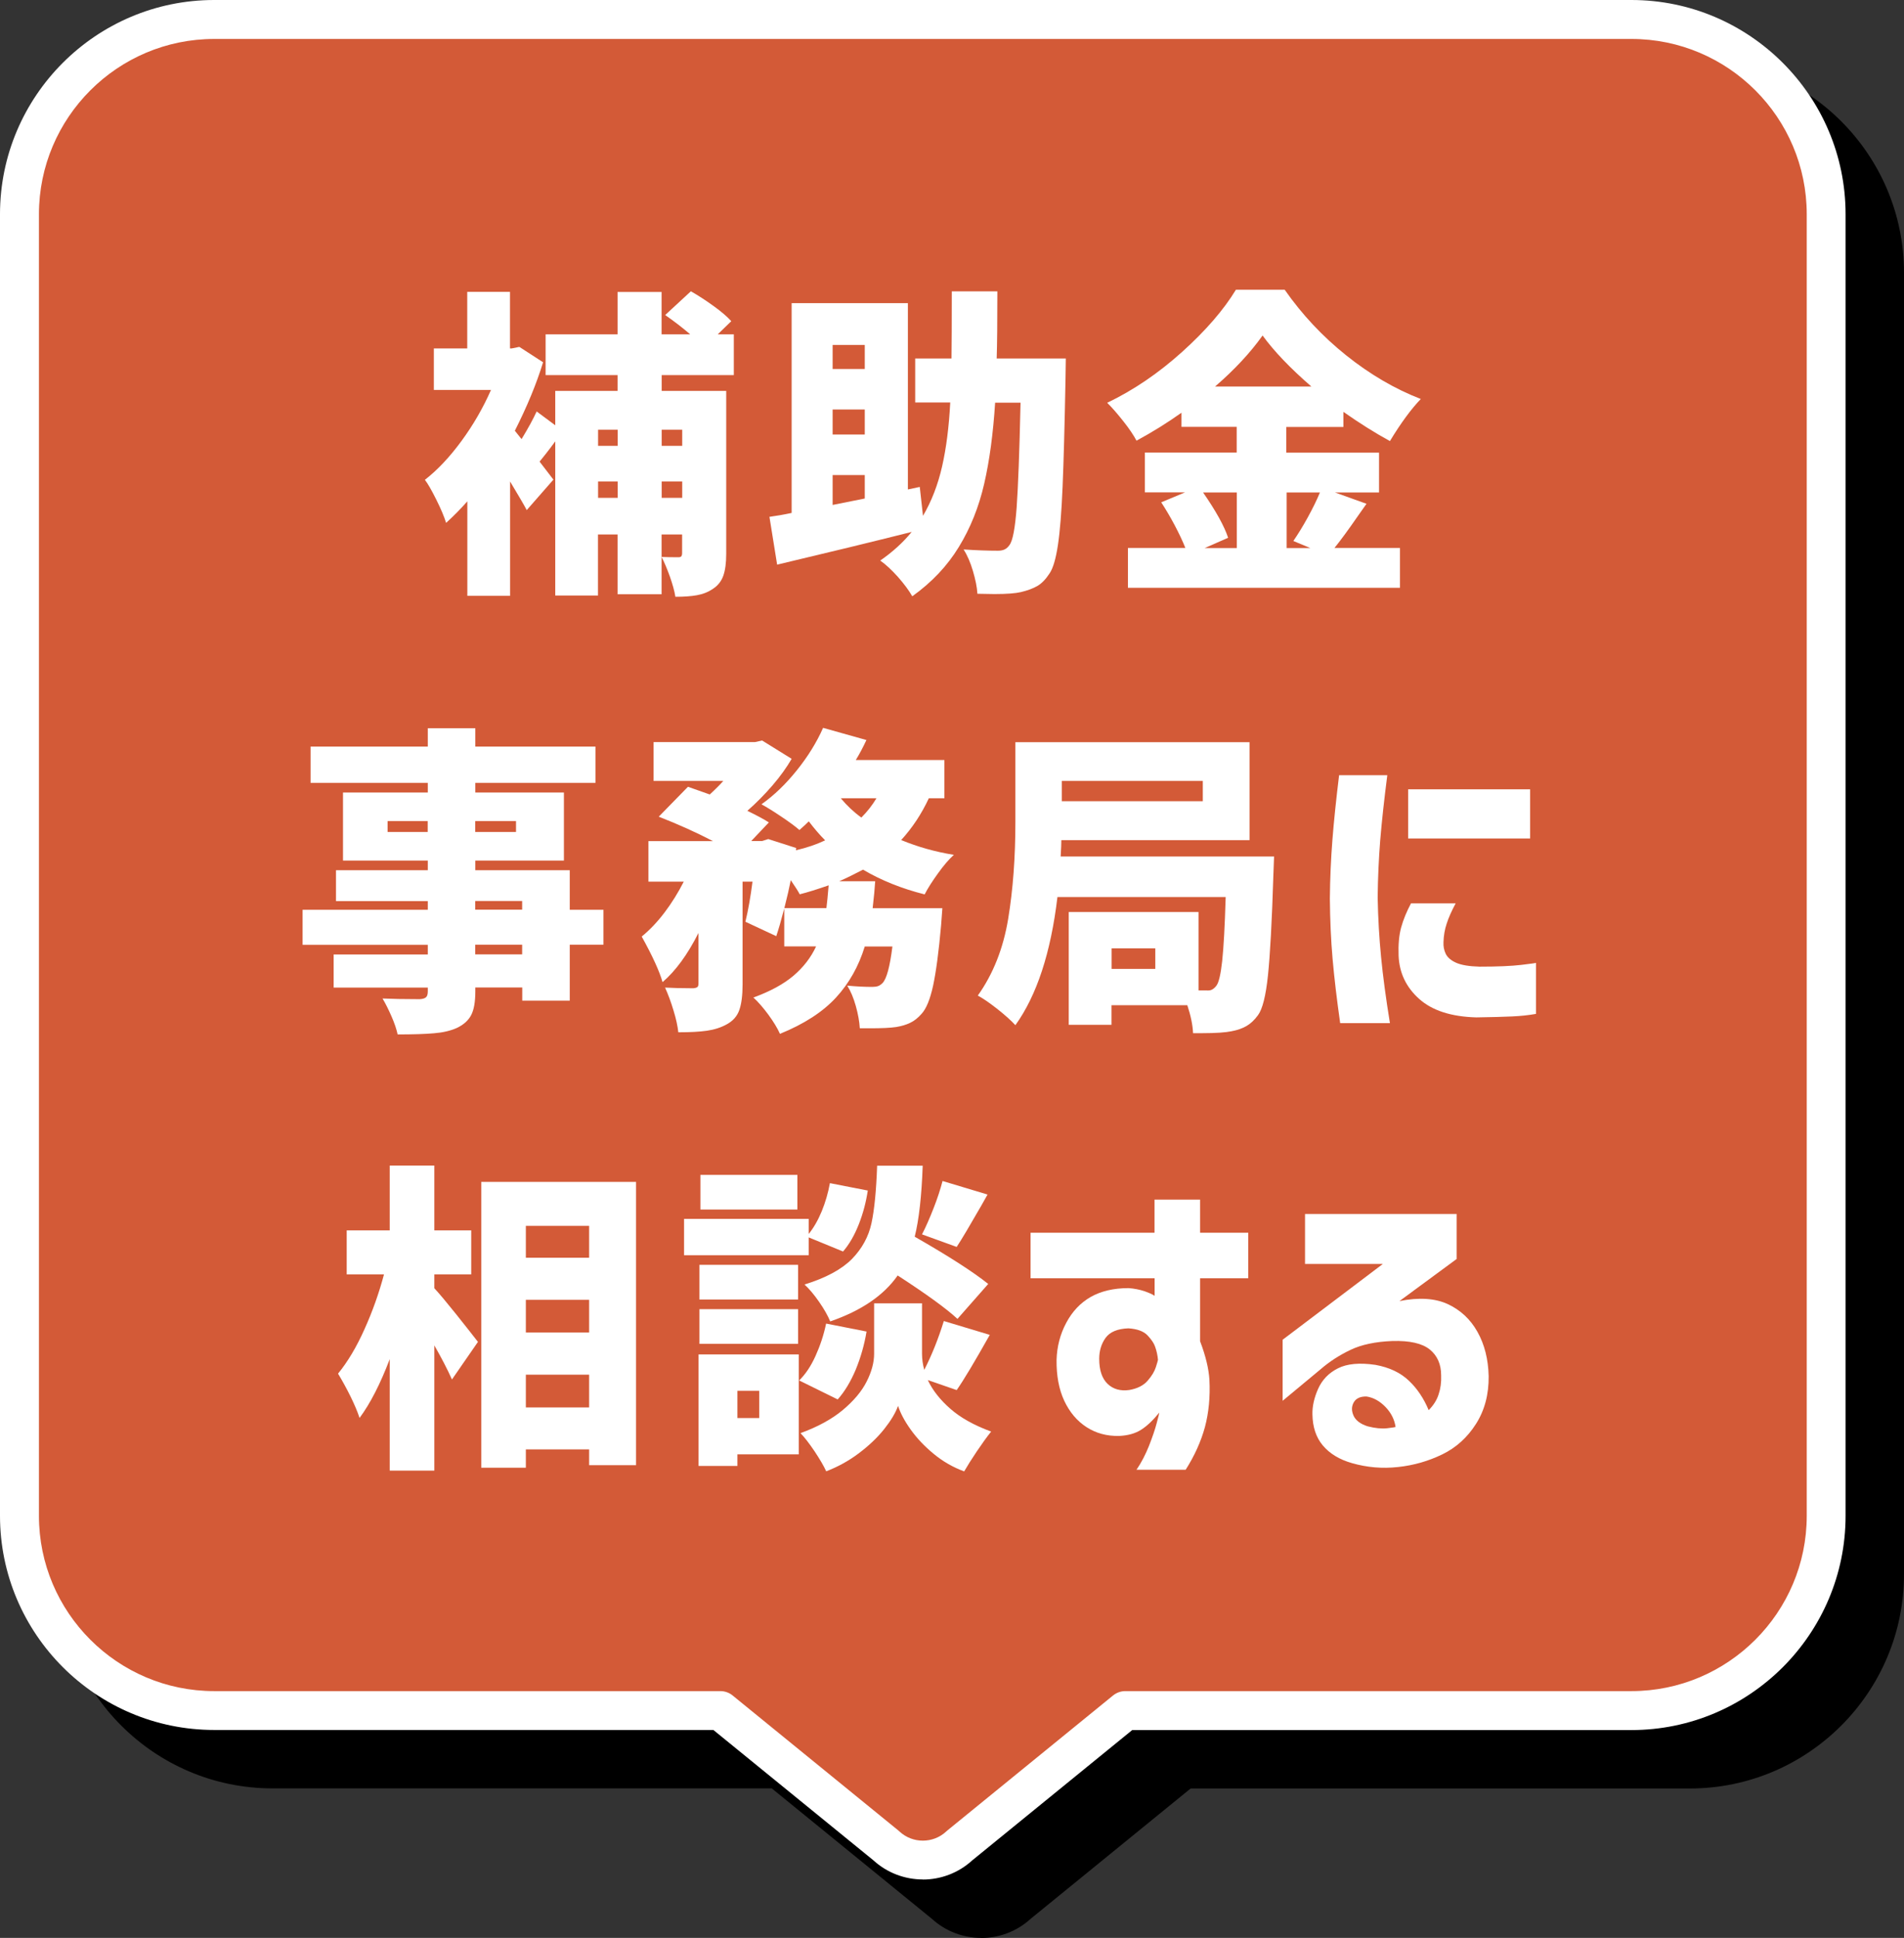
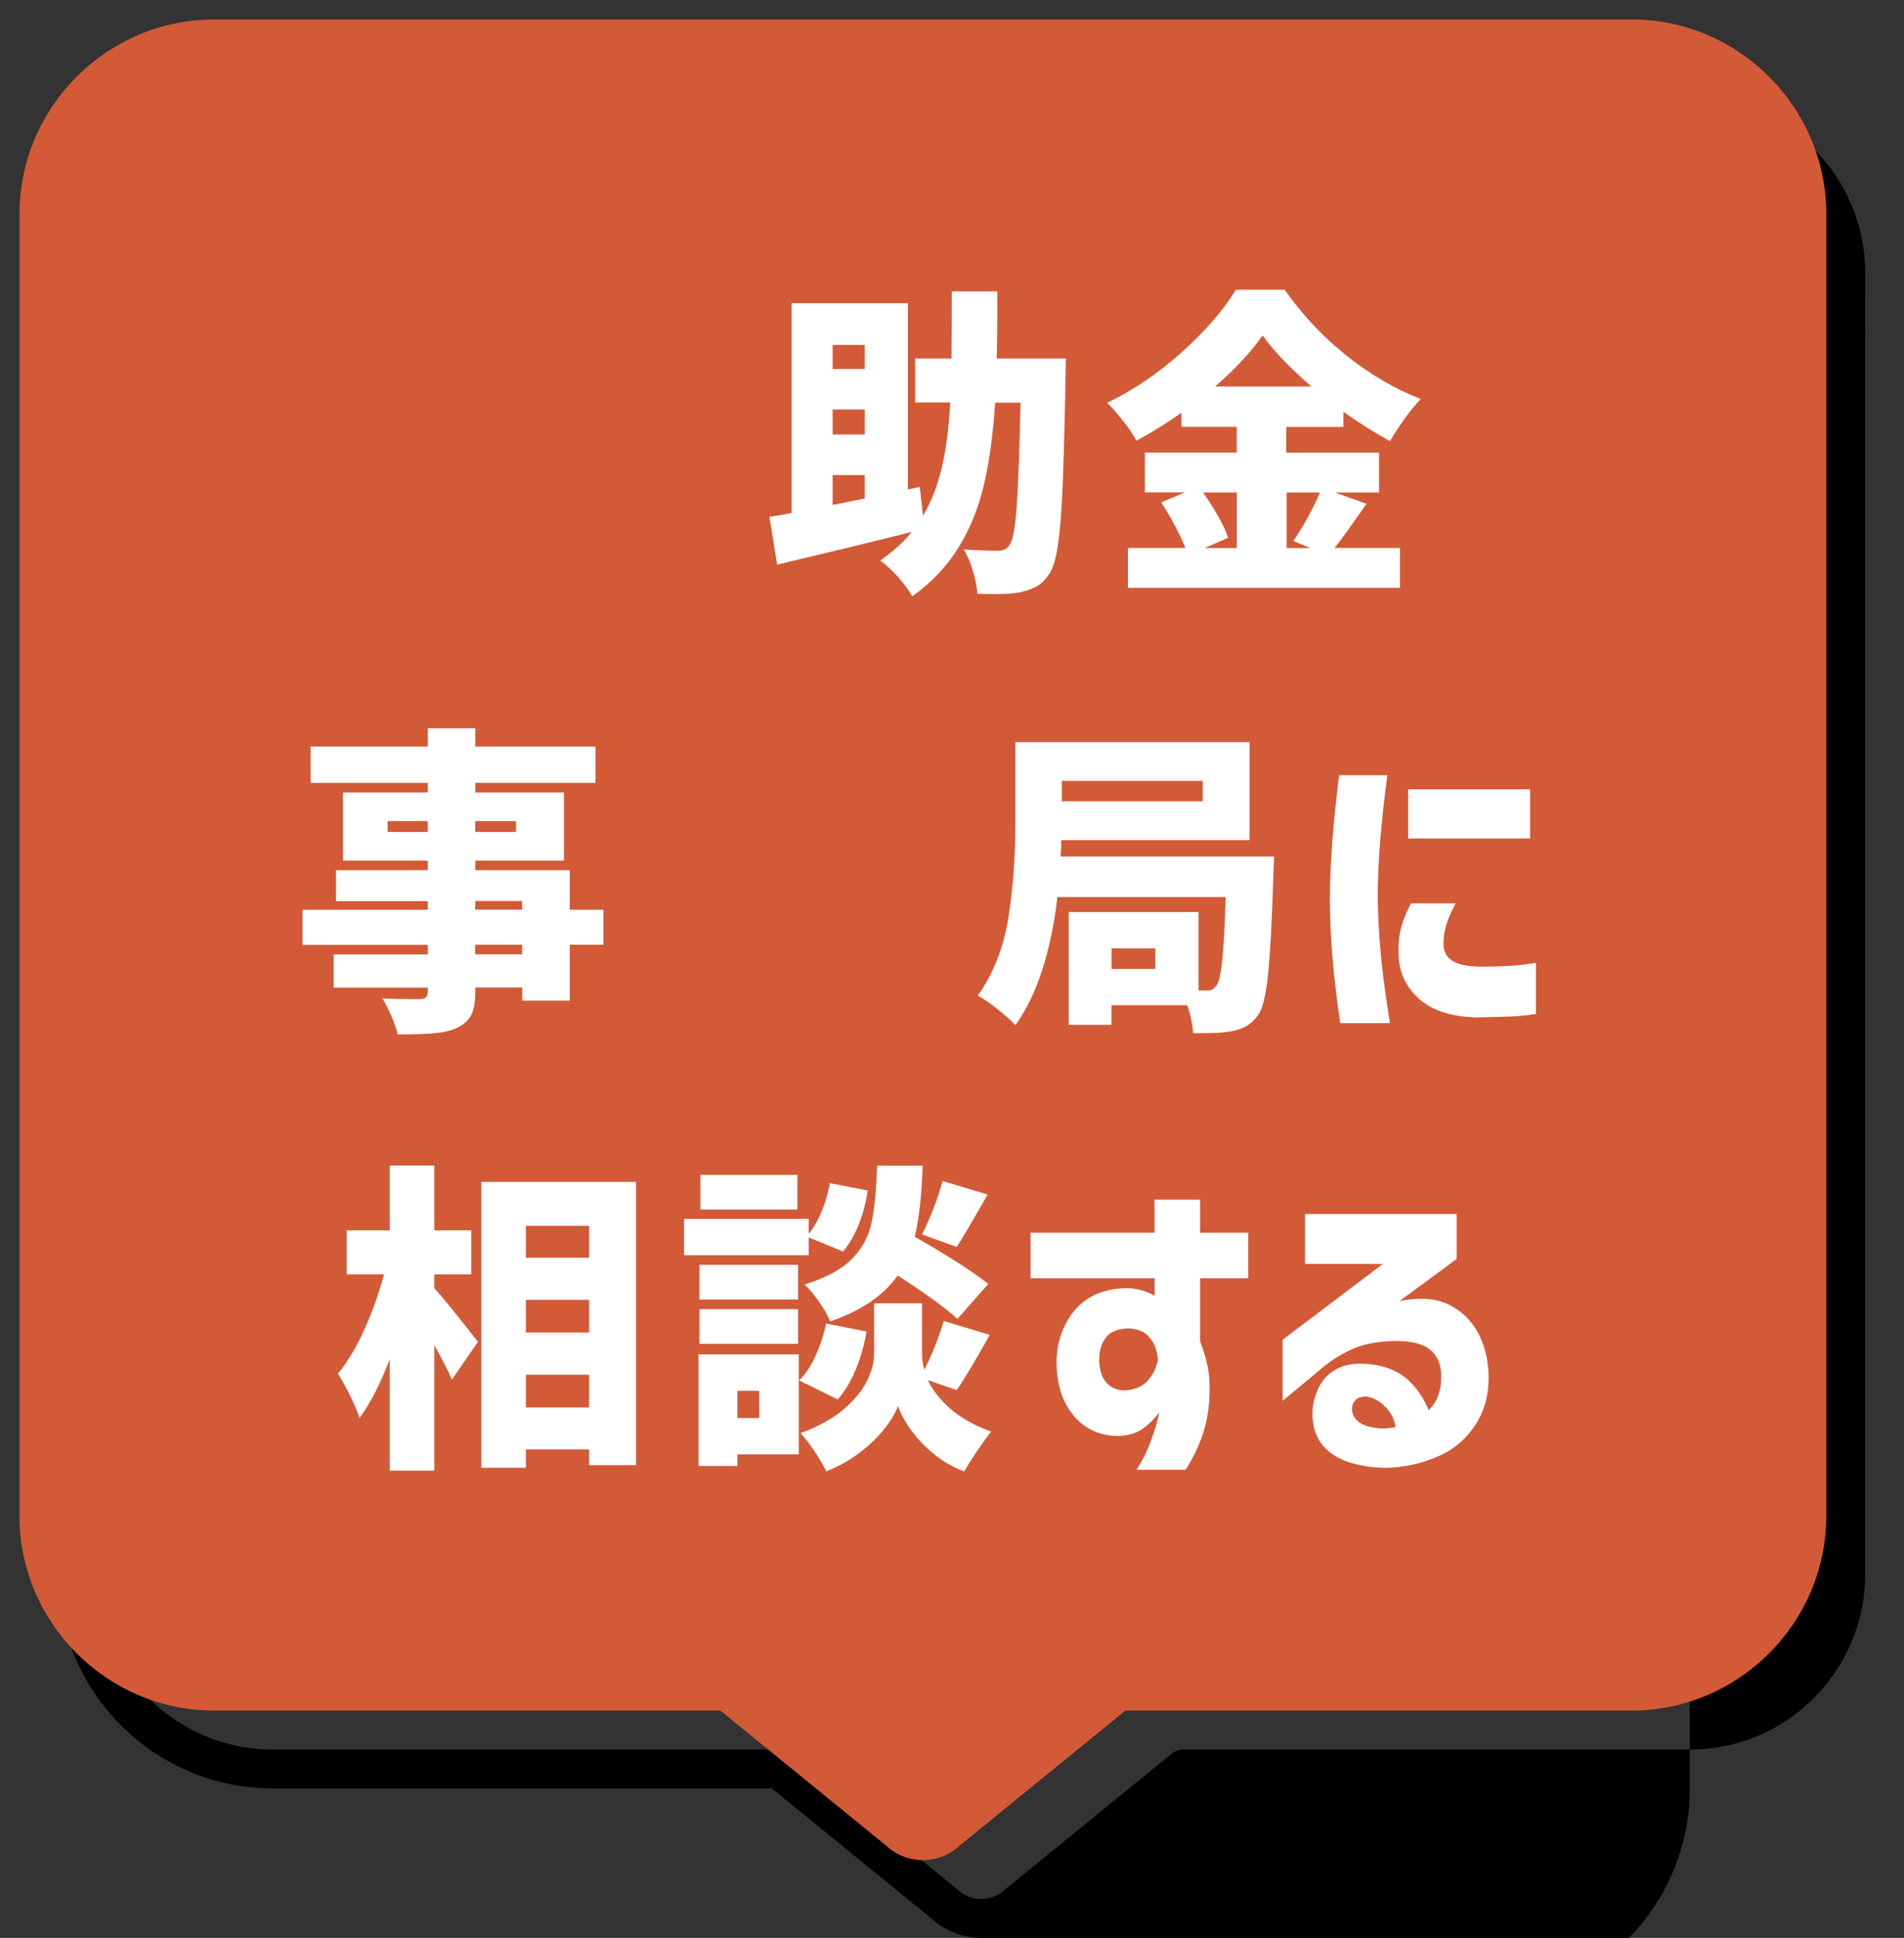
<svg xmlns="http://www.w3.org/2000/svg" id="_レイヤー_2" data-name="レイヤー 2" viewBox="0 0 195.56 198.99">
  <rect x="0" y="0" width="195.56" height="198.99" fill="#333333" stroke="none" />
  <g id="design">
    <g>
      <g>
        <g>
-           <path d="m173.56,8H28c-11,0-20,9-20,20v133.65c0,11,9,20,20,20h51.99l17.03,13.87c2.12,1.98,5.42,1.98,7.54,0l17.03-13.87h51.99c11,0,20-9,20-20V28c0-11-9-20-20-20Z" stroke-width="0" />
-           <path d="m100.78,198.99c-1.82,0-3.65-.66-5.08-1.97l-16.43-13.38H28c-12.13,0-22-9.87-22-22V28C6,15.87,15.87,6,28,6h145.56c12.13,0,22,9.87,22,22v133.65c0,12.13-9.87,22-22,22h-51.27l-16.43,13.38c-1.43,1.31-3.26,1.97-5.08,1.97ZM28,10c-9.92,0-18,8.07-18,18v133.65c0,9.93,8.08,18,18,18h51.99c.46,0,.91.16,1.26.45l17.03,13.87s.07.06.1.09c1.35,1.26,3.46,1.26,4.81,0,.03-.03.07-.06.1-.09l17.03-13.87c.36-.29.8-.45,1.26-.45h51.99c9.92,0,18-8.07,18-18V28c0-9.93-8.08-18-18-18H28Z" stroke-width="0" />
+           <path d="m100.78,198.99c-1.82,0-3.65-.66-5.08-1.97l-16.43-13.38H28c-12.13,0-22-9.87-22-22V28h145.56c12.13,0,22,9.87,22,22v133.65c0,12.13-9.87,22-22,22h-51.27l-16.43,13.38c-1.43,1.31-3.26,1.97-5.08,1.97ZM28,10c-9.92,0-18,8.07-18,18v133.65c0,9.93,8.08,18,18,18h51.99c.46,0,.91.16,1.26.45l17.03,13.87s.07.06.1.09c1.35,1.26,3.46,1.26,4.81,0,.03-.03.07-.06.1-.09l17.03-13.87c.36-.29.8-.45,1.26-.45h51.99c9.92,0,18-8.07,18-18V28c0-9.93-8.08-18-18-18H28Z" stroke-width="0" />
        </g>
        <g>
          <path d="m167.56,2H22C11,2,2,11,2,22v133.65c0,11,9,20,20,20h51.99l17.03,13.87c2.12,1.98,5.42,1.98,7.54,0l17.03-13.87h51.99c11,0,20-9,20-20V22c0-11-9-20-20-20Z" fill="#d35a37" stroke-width="0" />
-           <path d="m94.78,192.99c-1.82,0-3.65-.66-5.08-1.97l-16.43-13.38H22c-12.13,0-22-9.87-22-22V22C0,9.87,9.87,0,22,0h145.56c12.13,0,22,9.87,22,22v133.65c0,12.13-9.87,22-22,22h-51.27l-16.43,13.38c-1.43,1.31-3.26,1.97-5.08,1.97ZM22,4C12.08,4,4,12.07,4,22v133.65c0,9.93,8.08,18,18,18h51.99c.46,0,.91.16,1.26.45l17.03,13.87s.07.06.1.09c1.35,1.26,3.46,1.26,4.81,0,.03-.03.07-.06.1-.09l17.03-13.87c.36-.29.8-.45,1.26-.45h51.99c9.92,0,18-8.07,18-18V22c0-9.93-8.08-18-18-18H22Z" fill="#fff" stroke-width="0" />
        </g>
      </g>
      <g>
-         <path d="m67.96,38.52v1.62h6.63v16.72c0,.95-.1,1.7-.3,2.26-.2.56-.55,1.01-1.06,1.34-.48.33-1.03.55-1.65.66-.62.11-1.35.16-2.21.16-.09-.57-.28-1.26-.56-2.06-.29-.8-.57-1.48-.86-2.03.44.02,1.01.03,1.72.03.15,0,.26-.03.31-.1.05-.07.08-.18.08-.33v-1.91h-2.11v6.14h-4.52v-6.14h-2.01v6.27h-4.39v-15.83l-.49.66c-.15.2-.33.42-.51.66-.19.24-.39.49-.61.76l1.42,1.85-2.74,3.13c-.26-.51-.84-1.48-1.71-2.94v11.74h-4.39v-9.7c-.68.77-1.41,1.51-2.18,2.21-.2-.64-.53-1.43-1.01-2.39s-.86-1.63-1.17-2.03c1.3-1.01,2.55-2.34,3.76-3.99,1.21-1.65,2.22-3.4,3.03-5.24h-5.87v-4.26h3.43v-5.81h4.39v5.81h.17l.79-.16,2.44,1.58c-.68,2.22-1.65,4.56-2.9,7.03l.69.86c.68-1.12,1.2-2.07,1.55-2.84l1.91,1.42v-3.53h6.4v-1.62h-7.39v-4.19h7.39v-4.35h4.52v4.35h2.94c-.79-.68-1.65-1.34-2.57-1.98l2.64-2.44c.77.44,1.55.95,2.34,1.52.79.57,1.4,1.09,1.81,1.55l-1.39,1.35h1.65v4.19h-7.42Zm-4.52,5.61h-2.01v1.65h2.01v-1.65Zm-2.01,6.99h2.01v-1.68h-2.01v1.68Zm8.64-6.99h-2.11v1.65h2.11v-1.65Zm-2.11,6.99h2.11v-1.68h-2.11v1.68Z" fill="#fff" stroke-width="0" />
        <path d="m109.47,36.81l-.03,2.05c-.09,4.79-.19,8.49-.3,11.1-.11,2.61-.27,4.61-.48,6-.21,1.4-.49,2.36-.84,2.89-.4.62-.82,1.06-1.27,1.32-.45.26-1.02.47-1.7.63-.55.13-1.45.2-2.71.2l-1.75-.03c-.04-.68-.2-1.46-.46-2.34-.26-.88-.58-1.62-.96-2.21,1.32.09,2.5.13,3.53.13.26,0,.49-.04.68-.13.19-.09.36-.24.51-.46.33-.44.57-1.72.73-3.84.15-2.12.29-5.71.4-10.77h-2.61c-.2,3.14-.57,5.92-1.12,8.31-.55,2.4-1.42,4.57-2.61,6.51-1.19,1.95-2.78,3.63-4.78,5.06-.35-.62-.85-1.28-1.48-2-.64-.71-1.24-1.27-1.81-1.67,1.27-.88,2.35-1.86,3.23-2.94-3.94.99-8.54,2.11-13.82,3.36l-.79-4.91c.68-.09,1.44-.22,2.28-.4v-21.54h11.94v19.13l1.22-.26.33,2.97c.88-1.5,1.53-3.18,1.96-5.06.43-1.88.71-4.07.84-6.58h-3.6v-4.52h3.73c.02-1.43.03-3.73.03-6.89h4.68c0,3.14-.02,5.44-.07,6.89h7.09Zm-20.65-1.39h-3.3v2.47h3.3v-2.47Zm0,9.2v-2.57h-3.3v2.57h3.3Zm-3.3,4.16v3.07l3.3-.66v-2.41h-3.3Z" fill="#fff" stroke-width="0" />
        <path d="m140.36,51.72l-.86,1.22c-.99,1.43-1.8,2.54-2.44,3.33h6.73v4.09h-27.94v-4.09h5.9c-.29-.73-.66-1.51-1.11-2.36-.45-.85-.91-1.62-1.37-2.33l2.44-1.02h-4.12v-4.09h9.43v-2.64h-5.67v-1.45c-1.45,1.03-2.99,1.99-4.62,2.87-.29-.55-.73-1.21-1.34-1.98-.61-.77-1.16-1.41-1.67-1.91,2.71-1.3,5.27-3.04,7.7-5.23,2.43-2.19,4.27-4.32,5.52-6.38h5.01c1.78,2.55,3.89,4.8,6.33,6.75,2.44,1.95,4.99,3.44,7.65,4.47-.99,1.03-2.05,2.47-3.17,4.32-1.54-.84-3.13-1.84-4.78-3v1.55h-5.87v2.64h9.53v4.09h-4.52l3.2,1.15Zm-16.79-1.15c1.32,1.91,2.18,3.46,2.57,4.65l-2.41,1.06h3.3v-5.71h-3.46Zm11.12-10.88c-2.18-1.89-3.85-3.64-5.01-5.24-1.25,1.76-2.88,3.51-4.88,5.24h9.9Zm-2.54,10.88v5.71h2.44l-1.75-.73c.48-.7.98-1.51,1.48-2.42.5-.91.92-1.76,1.25-2.56h-3.43Z" fill="#fff" stroke-width="0" />
        <path d="m61.98,97.01h-3.46v5.74h-4.88v-1.35h-4.82v.4c0,1.08-.14,1.89-.43,2.44-.29.55-.78.99-1.48,1.32-.66.29-1.43.47-2.33.54-.89.08-2.14.12-3.74.12-.11-.53-.32-1.15-.63-1.86-.31-.71-.62-1.33-.92-1.83.9.04,2.18.07,3.83.07.31-.02.52-.09.64-.2.12-.11.18-.31.18-.59v-.4h-9.67v-3.4h9.67v-.99h-12.86v-3.6h12.86v-.89h-9.43v-3.17h9.43v-.99h-8.71v-6.99h8.71v-.99h-12.04v-3.73h12.04v-1.88h4.88v1.88h12.34v3.73h-12.34v.99h9.1v6.99h-9.1v.99h9.7v4.06h3.46v3.6Zm-22.17-11.58h4.12v-1.12h-4.12v1.12Zm13.19-1.12h-4.19v1.12h4.19v-1.12Zm-4.19,8.21v.89h4.82v-.89h-4.82Zm4.82,5.48v-.99h-4.82v.99h4.82Z" fill="#fff" stroke-width="0" />
-         <path d="m95.4,81.97c-.75,1.61-1.69,3.03-2.84,4.29,1.69.7,3.5,1.21,5.41,1.52-.51.46-1.05,1.09-1.63,1.9-.58.8-1.04,1.52-1.37,2.16-2.35-.59-4.46-1.44-6.33-2.54-.88.46-1.69.86-2.44,1.19h3.69c-.04.7-.13,1.63-.26,2.77h7.16l-.13,1.75c-.24,2.73-.52,4.79-.82,6.2-.31,1.41-.7,2.37-1.19,2.9-.37.42-.76.73-1.17.92-.41.2-.89.34-1.44.43-.59.09-1.48.13-2.67.13h-1.06c-.04-.7-.18-1.47-.41-2.29-.23-.82-.52-1.52-.88-2.09.95.09,1.8.13,2.57.13.24,0,.44-.03.59-.08.15-.05.31-.16.46-.31.42-.42.76-1.67,1.02-3.76h-2.84c-.62,2.02-1.6,3.77-2.95,5.24-1.35,1.47-3.27,2.72-5.76,3.73-.26-.59-.67-1.25-1.2-1.98-.54-.73-1.05-1.31-1.53-1.75,1.71-.62,3.08-1.36,4.11-2.23,1.02-.87,1.8-1.87,2.33-3.02h-3.27v-3.89c-.31,1.19-.58,2.13-.82,2.84l-3.17-1.48c.29-1.19.53-2.56.73-4.12h-1.02v10.56c0,1.1-.11,1.97-.33,2.61-.22.64-.65,1.13-1.29,1.48-.59.33-1.28.55-2.04.66-.77.11-1.75.16-2.94.16-.07-.64-.23-1.39-.5-2.26-.26-.87-.55-1.64-.86-2.33.75.04,1.72.07,2.9.07.2-.02.33-.06.41-.12.08-.05.12-.18.12-.38v-5.18c-1.12,2.22-2.35,3.9-3.69,5.05-.31-1.1-1.02-2.66-2.14-4.68.83-.68,1.62-1.51,2.36-2.49.74-.98,1.39-2.03,1.96-3.15h-3.63v-4.16h6.63c-1.69-.88-3.55-1.72-5.57-2.51l3-3.07,2.24.79c.64-.59,1.1-1.06,1.39-1.39h-7.16v-3.99h10.42l.73-.16,3.03,1.88c-.51.88-1.16,1.79-1.96,2.72-.8.93-1.67,1.81-2.59,2.62.99.48,1.73.88,2.21,1.19l-1.81,1.91h1.12l.63-.2,2.87.92-.03.23c1.12-.26,2.12-.6,3-1.02-.55-.55-1.11-1.2-1.68-1.95-.24.24-.56.54-.96.89-.46-.4-1.09-.86-1.9-1.4-.8-.54-1.47-.95-2-1.24,1.3-.92,2.51-2.09,3.64-3.5,1.13-1.41,2.03-2.86,2.69-4.35l4.45,1.25c-.35.75-.71,1.43-1.09,2.05h9.1v3.93h-1.62Zm-10.52,11.28c.07-.51.14-1.29.23-2.34-1.21.42-2.2.73-2.97.92-.13-.26-.44-.75-.92-1.45-.15.77-.37,1.73-.66,2.87h4.32Zm1.48-11.28c.62.75,1.32,1.41,2.11,1.98.62-.62,1.13-1.28,1.55-1.98h-3.66Z" fill="#fff" stroke-width="0" />
        <path d="m130.86,87.94l-.07,1.88c-.15,4.82-.34,8.27-.56,10.36-.22,2.09-.56,3.44-1.02,4.06-.37.51-.77.88-1.19,1.12-.42.24-.92.42-1.52.53-.62.13-1.61.2-2.97.2h-.99c-.04-.86-.24-1.81-.59-2.87h-7.79v2.01h-4.39v-11.58h13.33v8.05h.79c.24.02.44,0,.59-.08.15-.08.31-.21.46-.41.24-.31.44-1.15.59-2.52.15-1.37.27-3.57.36-6.58h-17.28c-.68,5.72-2.12,10.1-4.32,13.16-.42-.46-1.04-1.02-1.86-1.67-.83-.65-1.49-1.1-2-1.37,1.58-2.22,2.62-4.85,3.12-7.88.5-3.03.74-6.34.74-9.93v-8.21h24.05v10.06h-19.33c0,.33-.02.89-.07,1.68h21.9Zm-7.32-7.75h-14.48v2.08h14.48v-2.08Zm-4.88,19.3v-2.11h-4.49v2.11h4.49Z" fill="#fff" stroke-width="0" />
        <path d="m137.54,79.6h4.95c-.33,2.55-.57,4.78-.73,6.7-.15,1.91-.24,3.87-.26,5.87.04,2.11.16,4.15.35,6.1.19,1.96.49,4.22.91,6.79h-5.11c-.35-2.46-.61-4.66-.78-6.6-.17-1.93-.26-4-.28-6.2.02-2.07.11-4.06.26-5.99.15-1.92.38-4.15.69-6.68Zm7.39,13.16h4.58c-.42.79-.73,1.48-.92,2.08-.2.59-.31,1.23-.33,1.91-.02.42.05.81.23,1.19.18.37.53.68,1.07.92.54.24,1.34.37,2.39.4,1.85,0,3.28-.06,4.29-.18,1.01-.12,1.52-.19,1.52-.21v5.24c-.73.13-1.53.22-2.42.26-.89.04-2.13.08-3.71.1-2.57-.07-4.53-.7-5.87-1.9-1.34-1.2-2.04-2.68-2.11-4.44-.04-1.12.04-2.08.26-2.89.22-.8.56-1.63,1.02-2.49Zm-.3-11.71h12.53v5.05h-12.53v-5.05Z" fill="#fff" stroke-width="0" />
        <path d="m44.61,132.28c.53.57,1.27,1.46,2.24,2.67.97,1.21,1.71,2.16,2.24,2.84l-2.67,3.86c-.48-1.08-1.09-2.24-1.81-3.5v12.86h-4.58v-11.45c-.97,2.55-2,4.56-3.1,6.04-.2-.62-.51-1.35-.92-2.19-.42-.85-.85-1.63-1.29-2.36.99-1.21,1.9-2.73,2.72-4.57.83-1.84,1.49-3.71,2-5.62h-3.83v-4.52h4.42v-6.66h4.58v6.66h3.79v4.52h-3.79v1.42Zm4.82-10.92h15.9v29.09h-4.82v-1.62h-6.5v1.88h-4.58v-29.36Zm11.08,4.52h-6.5v3.27h6.5v-3.27Zm0,7.59h-6.5v3.36h6.5v-3.36Zm-6.5,11.05h6.5v-3.36h-6.5v3.36Z" fill="#fff" stroke-width="0" />
        <path d="m83.06,128.89h-12.8v-3.73h12.8v1.55c.5-.62.95-1.39,1.34-2.33.38-.93.66-1.9.84-2.89l3.89.76c-.18,1.19-.48,2.34-.92,3.46-.44,1.12-.98,2.06-1.62,2.8l-3.53-1.45v1.81Zm-1.02,10.19v10.26h-6.3v1.19h-3.99v-11.45h10.29Zm-.07-9.2v3.56h-10.13v-3.56h10.13Zm-10.13,8.11v-3.56h10.13v3.56h-10.13Zm10.06-17.35v3.56h-9.96v-3.56h9.96Zm-3.92,22.17h-2.24v2.8h2.24v-2.8Zm11.02-6.07c-.22,1.34-.59,2.63-1.1,3.88-.52,1.24-1.14,2.27-1.86,3.08l-3.96-1.95c.64-.62,1.2-1.45,1.68-2.51.48-1.06.85-2.17,1.09-3.33l4.16.82Zm6.3,4.98c.48,1.03,1.25,2.01,2.31,2.94s2.45,1.7,4.19,2.34c-.44.55-.93,1.23-1.47,2.03-.54.8-.97,1.49-1.3,2.06-1.14-.42-2.19-1.02-3.13-1.8-.95-.78-1.73-1.61-2.36-2.49-.63-.88-1.06-1.69-1.3-2.44-.26.73-.74,1.52-1.43,2.39-.69.87-1.56,1.69-2.59,2.47-1.03.78-2.16,1.4-3.36,1.86-.26-.57-.67-1.26-1.2-2.06-.54-.8-1.02-1.42-1.44-1.86,1.76-.64,3.21-1.43,4.34-2.37,1.13-.95,1.95-1.92,2.46-2.94.51-1.01.76-1.96.76-2.84v-5.18h4.92v5.18c0,.55.08,1.1.23,1.65.77-1.5,1.44-3.17,2.01-5.01l4.72,1.42c-1.56,2.77-2.69,4.66-3.4,5.67l-2.94-1.02Zm3.03-6.3c-1.14-1.06-3.19-2.54-6.13-4.45-1.43,2.05-3.74,3.62-6.93,4.72-.24-.59-.62-1.26-1.14-2.01-.52-.75-1.02-1.34-1.5-1.78,2.2-.68,3.82-1.56,4.87-2.62,1.04-1.07,1.71-2.29,2.01-3.68s.49-3.35.58-5.9h4.68c-.11,3.1-.38,5.53-.82,7.29,3.5,2,6.01,3.62,7.55,4.85l-3.17,3.6Zm-3.63-8.67c.4-.77.79-1.67,1.19-2.69.4-1.02.7-1.95.92-2.79l4.62,1.39-.63,1.12c-1.19,2.07-2.03,3.49-2.54,4.26l-3.56-1.29Z" fill="#fff" stroke-width="0" />
        <path d="m118.58,131.26h-12.73v-4.68h12.73v-3.4h4.68v3.4h4.95v4.68h-4.95v6.46c.57,1.5.89,2.82.96,3.96.09,1.76-.07,3.38-.46,4.85-.4,1.47-1.06,2.94-1.98,4.39h-5.05c.51-.75.93-1.57,1.29-2.47.35-.9.62-1.68.79-2.34.18-.66.26-1.01.26-1.06-.64.79-1.26,1.38-1.86,1.76-.61.39-1.37.6-2.29.64-1.25.02-2.36-.28-3.33-.91s-1.73-1.53-2.28-2.7c-.55-1.18-.81-2.58-.79-4.21.04-1.36.37-2.63.99-3.79.62-1.17,1.45-2.05,2.51-2.66,1.06-.6,2.35-.91,3.89-.91.59.04,1.13.15,1.62.31.48.17.83.32,1.06.48v-1.81Zm.36,8.41c-.04-.48-.14-.95-.3-1.39-.11-.33-.36-.71-.76-1.14-.4-.43-1.05-.68-1.98-.74-1.12.04-1.9.37-2.34.97-.44.61-.66,1.33-.66,2.16,0,1.17.29,2.02.86,2.57.57.55,1.32.76,2.24.63.84-.15,1.46-.47,1.88-.96.42-.48.7-.95.84-1.39.14-.44.21-.68.21-.73Z" fill="#fff" stroke-width="0" />
        <path d="m134.04,129.81v-5.15h15.57v4.62l-5.87,4.32c2-.4,3.66-.29,4.96.31,1.31.61,2.33,1.56,3.05,2.85.73,1.3,1.11,2.82,1.15,4.55.02,1.87-.41,3.5-1.3,4.9-.89,1.4-2.04,2.44-3.46,3.13-1.42.69-2.94,1.13-4.55,1.3-1.62.18-3.19.04-4.73-.4-1.3-.37-2.29-.98-2.99-1.81s-1.05-1.9-1.07-3.2c-.02-.81.17-1.68.58-2.61.41-.92,1.08-1.63,2.03-2.11.94-.48,2.23-.6,3.86-.36,1.43.26,2.57.8,3.43,1.62.86.81,1.54,1.83,2.04,3.03.48-.48.83-1.02,1.02-1.62.2-.59.29-1.24.26-1.95,0-1.14-.39-2.03-1.17-2.66s-2.06-.92-3.84-.87c-1.74.07-3.17.37-4.3.91-1.13.54-2.16,1.2-3.08,2l-3.89,3.23v-6.27l10.29-7.78h-7.98Zm6.33,13.59c-.64-.02-1.08.18-1.32.59-.24.42-.25.87-.03,1.37.22.49.7.86,1.45,1.1.77.2,1.43.26,2,.2.56-.07.85-.11.87-.13-.11-.77-.46-1.46-1.04-2.06-.58-.6-1.23-.96-1.93-1.07Z" fill="#fff" stroke-width="0" />
      </g>
    </g>
  </g>
</svg>